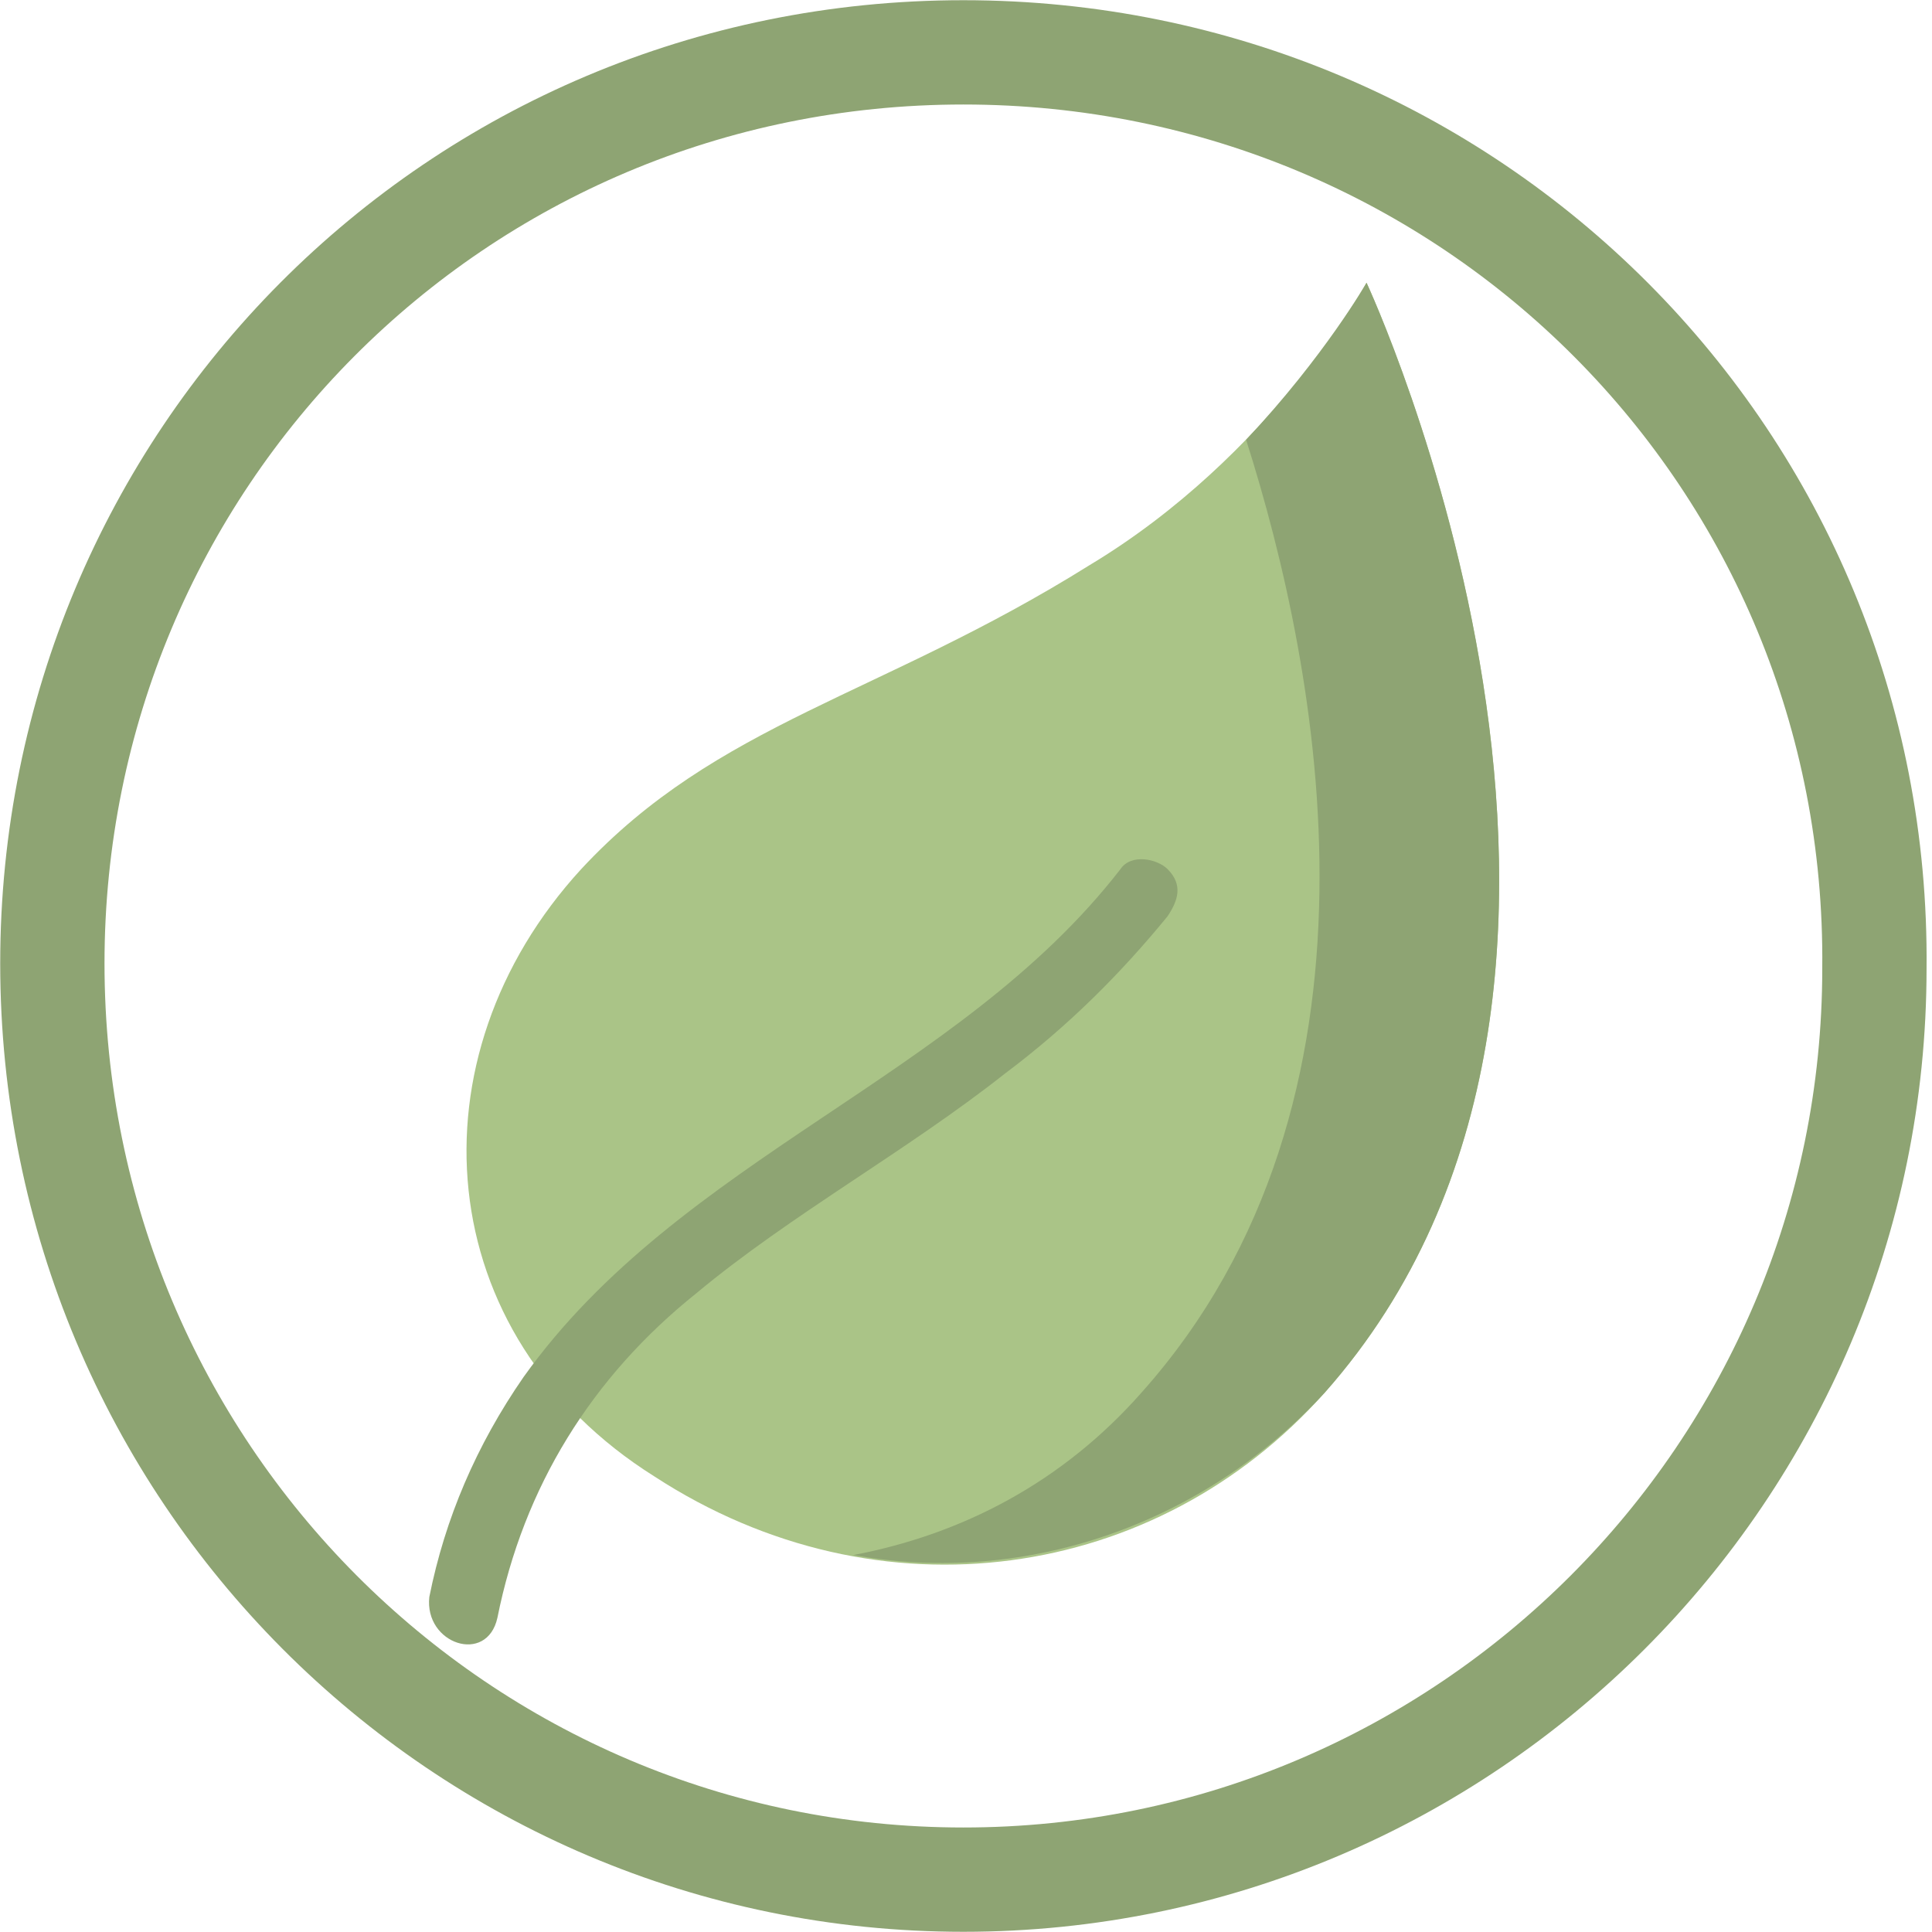
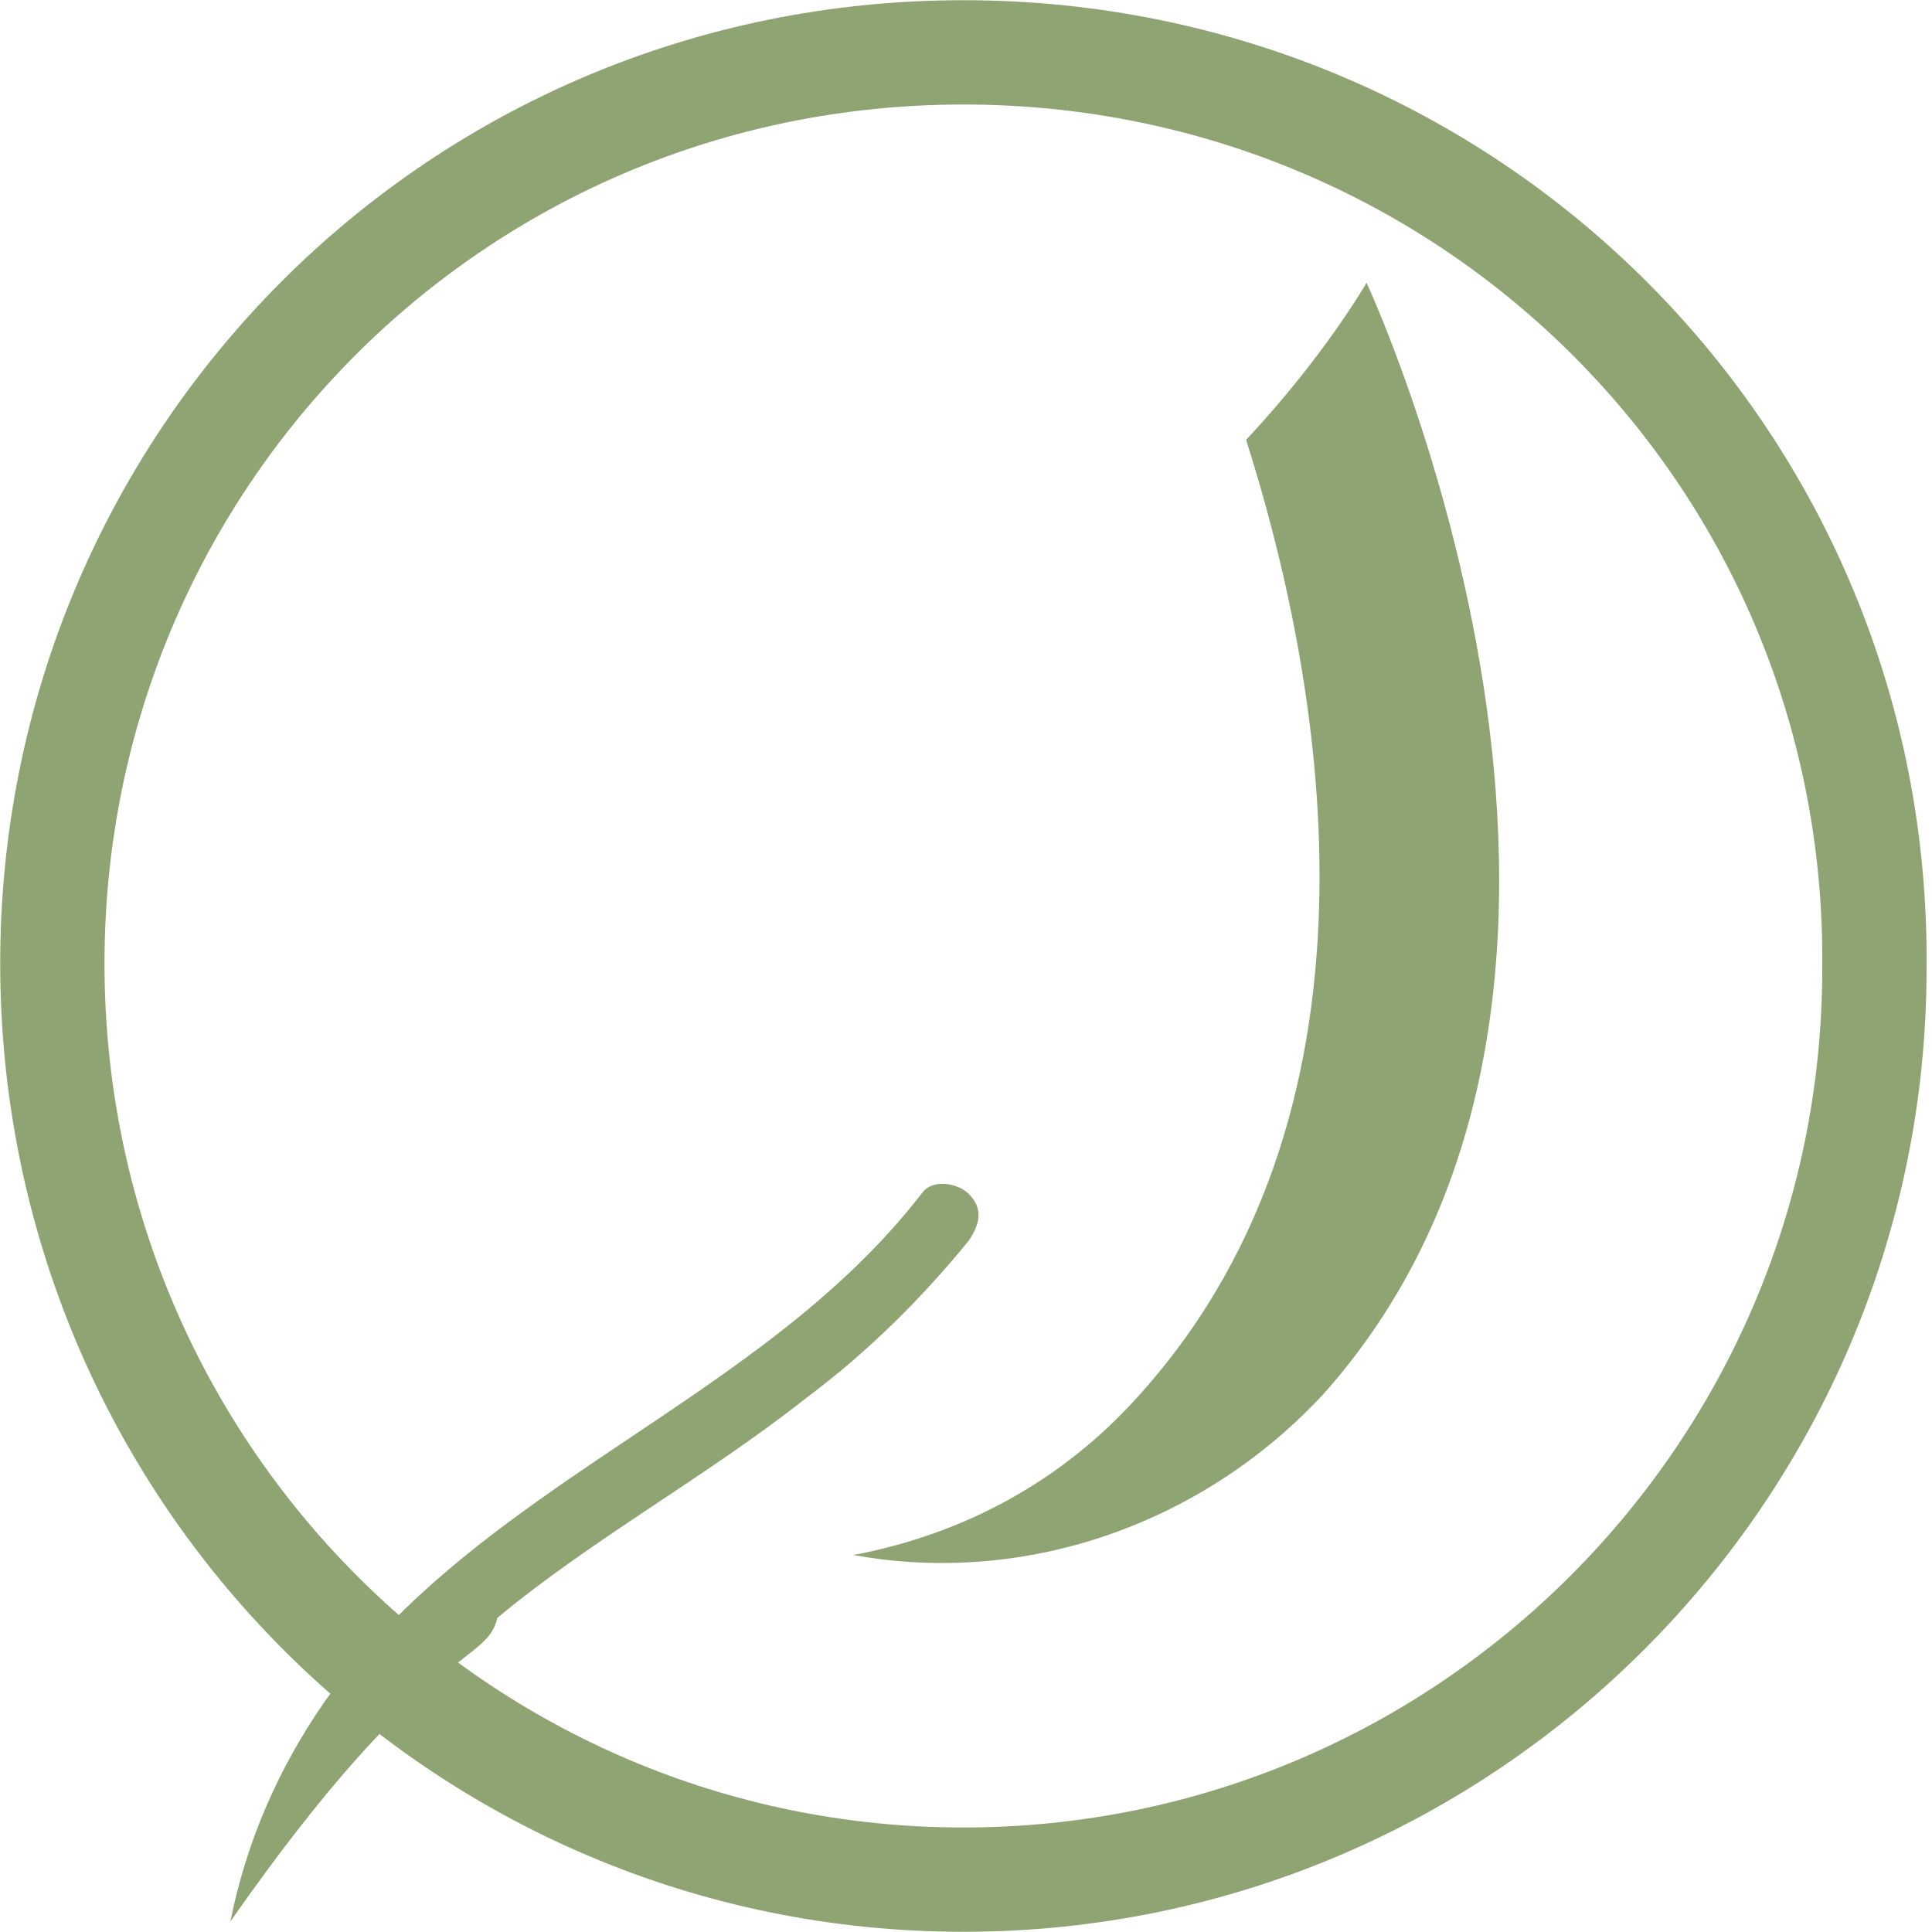
<svg xmlns="http://www.w3.org/2000/svg" version="1.2" baseProfile="tiny" id="Livello_1" x="0px" y="0px" width="36.9px" height="36.9px" viewBox="0 0 36.9 36.9" xml:space="preserve">
-   <path fill="#AAC487" d="M11.1,16.6c2.6-2.8,5.7-3.3,9.7-5.8c3.5-2.1,5.3-5.4,5.3-5.4s6.2,13.3-0.8,21.2c-3.2,3.6-8.5,4.4-12.8,1.6  C8.2,25.5,7.8,20.2,11.1,16.6" />
  <path fill="#8EA473" d="M26.1,5.4c0,0-0.8,1.4-2.3,3c1.4,4.4,3,12.6-2,18.2c-1.5,1.7-3.4,2.7-5.5,3.1c3.3,0.6,6.7-0.6,9-3.1  C32.3,18.7,26.1,5.4,26.1,5.4" />
-   <path fill="#8EA473" d="M9.5,30.9c0.5-2.5,1.8-4.6,3.8-6.2c1.8-1.5,4-2.7,5.9-4.2c1.2-0.9,2.2-1.9,3.1-3c0.2-0.3,0.3-0.6,0-0.9  c-0.2-0.2-0.7-0.3-0.9,0c-3.1,4-8.4,5.5-11.4,9.7c-0.9,1.3-1.5,2.7-1.8,4.2C8.1,31.4,9.3,31.8,9.5,30.9" />
+   <path fill="#8EA473" d="M9.5,30.9c1.8-1.5,4-2.7,5.9-4.2c1.2-0.9,2.2-1.9,3.1-3c0.2-0.3,0.3-0.6,0-0.9  c-0.2-0.2-0.7-0.3-0.9,0c-3.1,4-8.4,5.5-11.4,9.7c-0.9,1.3-1.5,2.7-1.8,4.2C8.1,31.4,9.3,31.8,9.5,30.9" />
  <path fill="none" stroke="#8EA473" stroke-width="1.992" d="M18.4,35.9c9.6,0,17.4-7.8,17.4-17.4C35.9,8.8,28.1,1,18.4,1  S1,8.8,1,18.4C1,28.1,8.8,35.9,18.4,35.9z" />
  <rect x="0" y="0" fill="none" width="36.9" height="36.9" />
  <g>
</g>
  <g>
</g>
  <g>
</g>
  <g>
</g>
  <g>
</g>
  <g>
</g>
</svg>